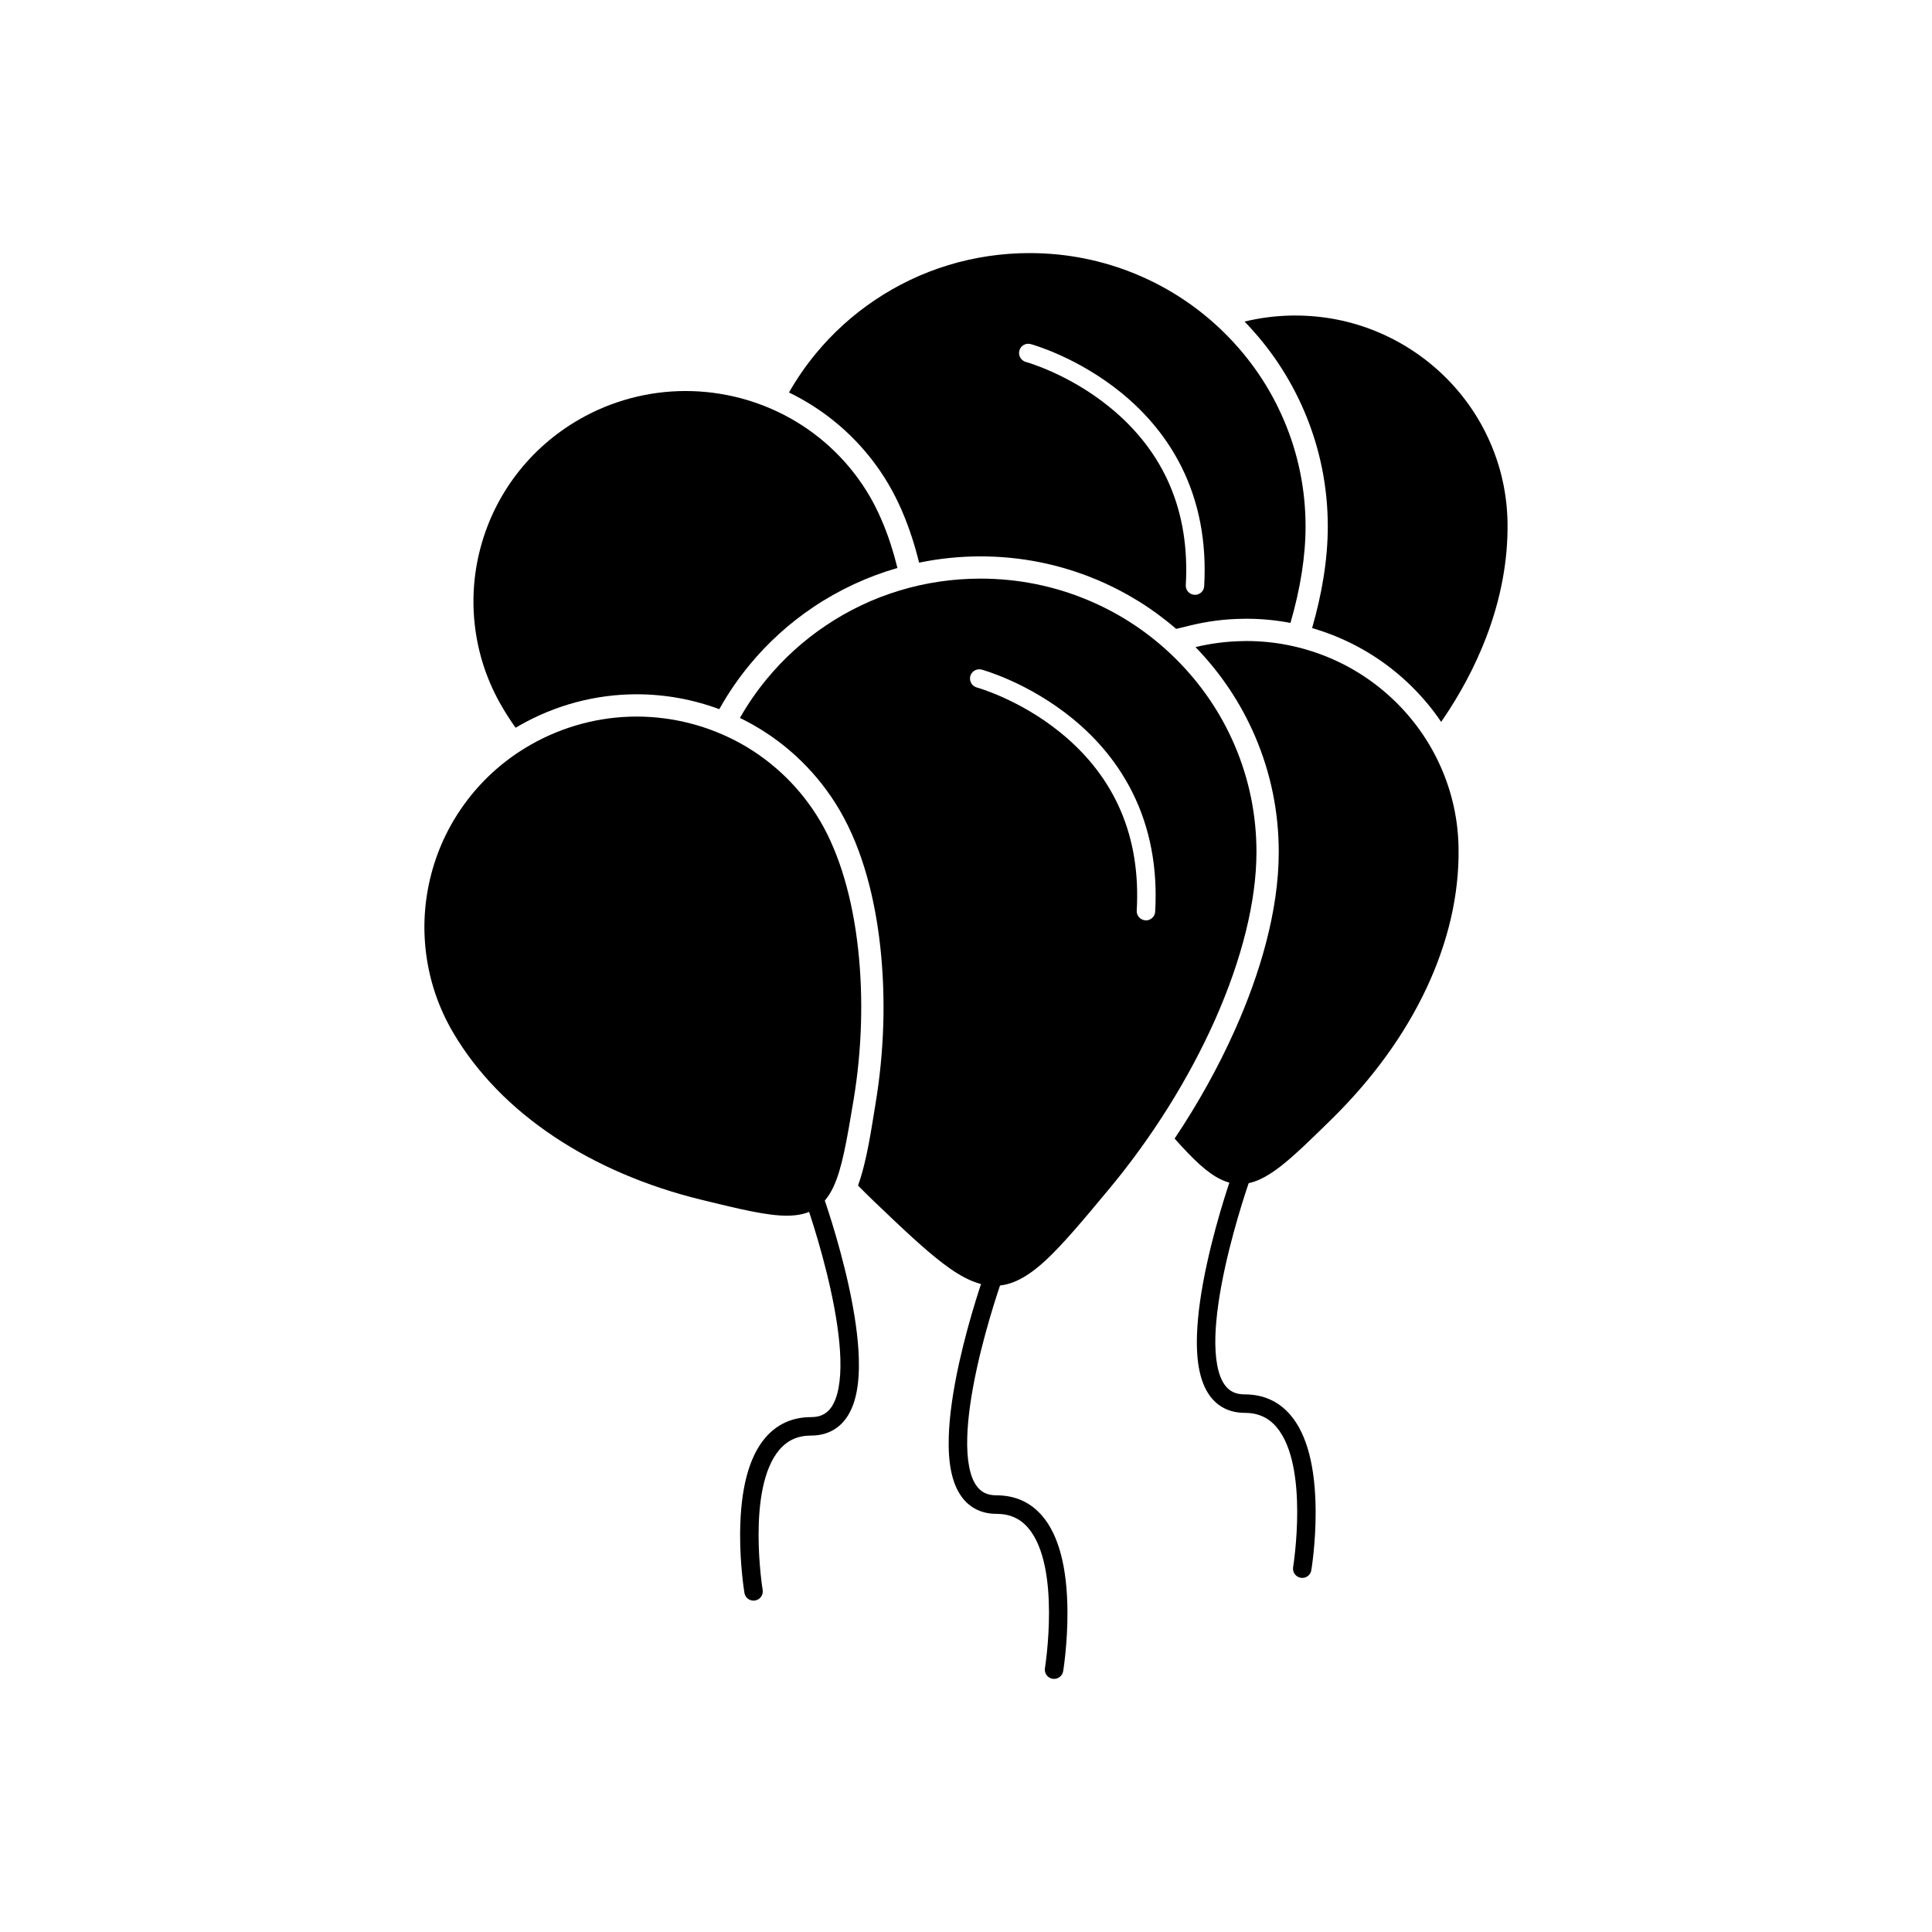
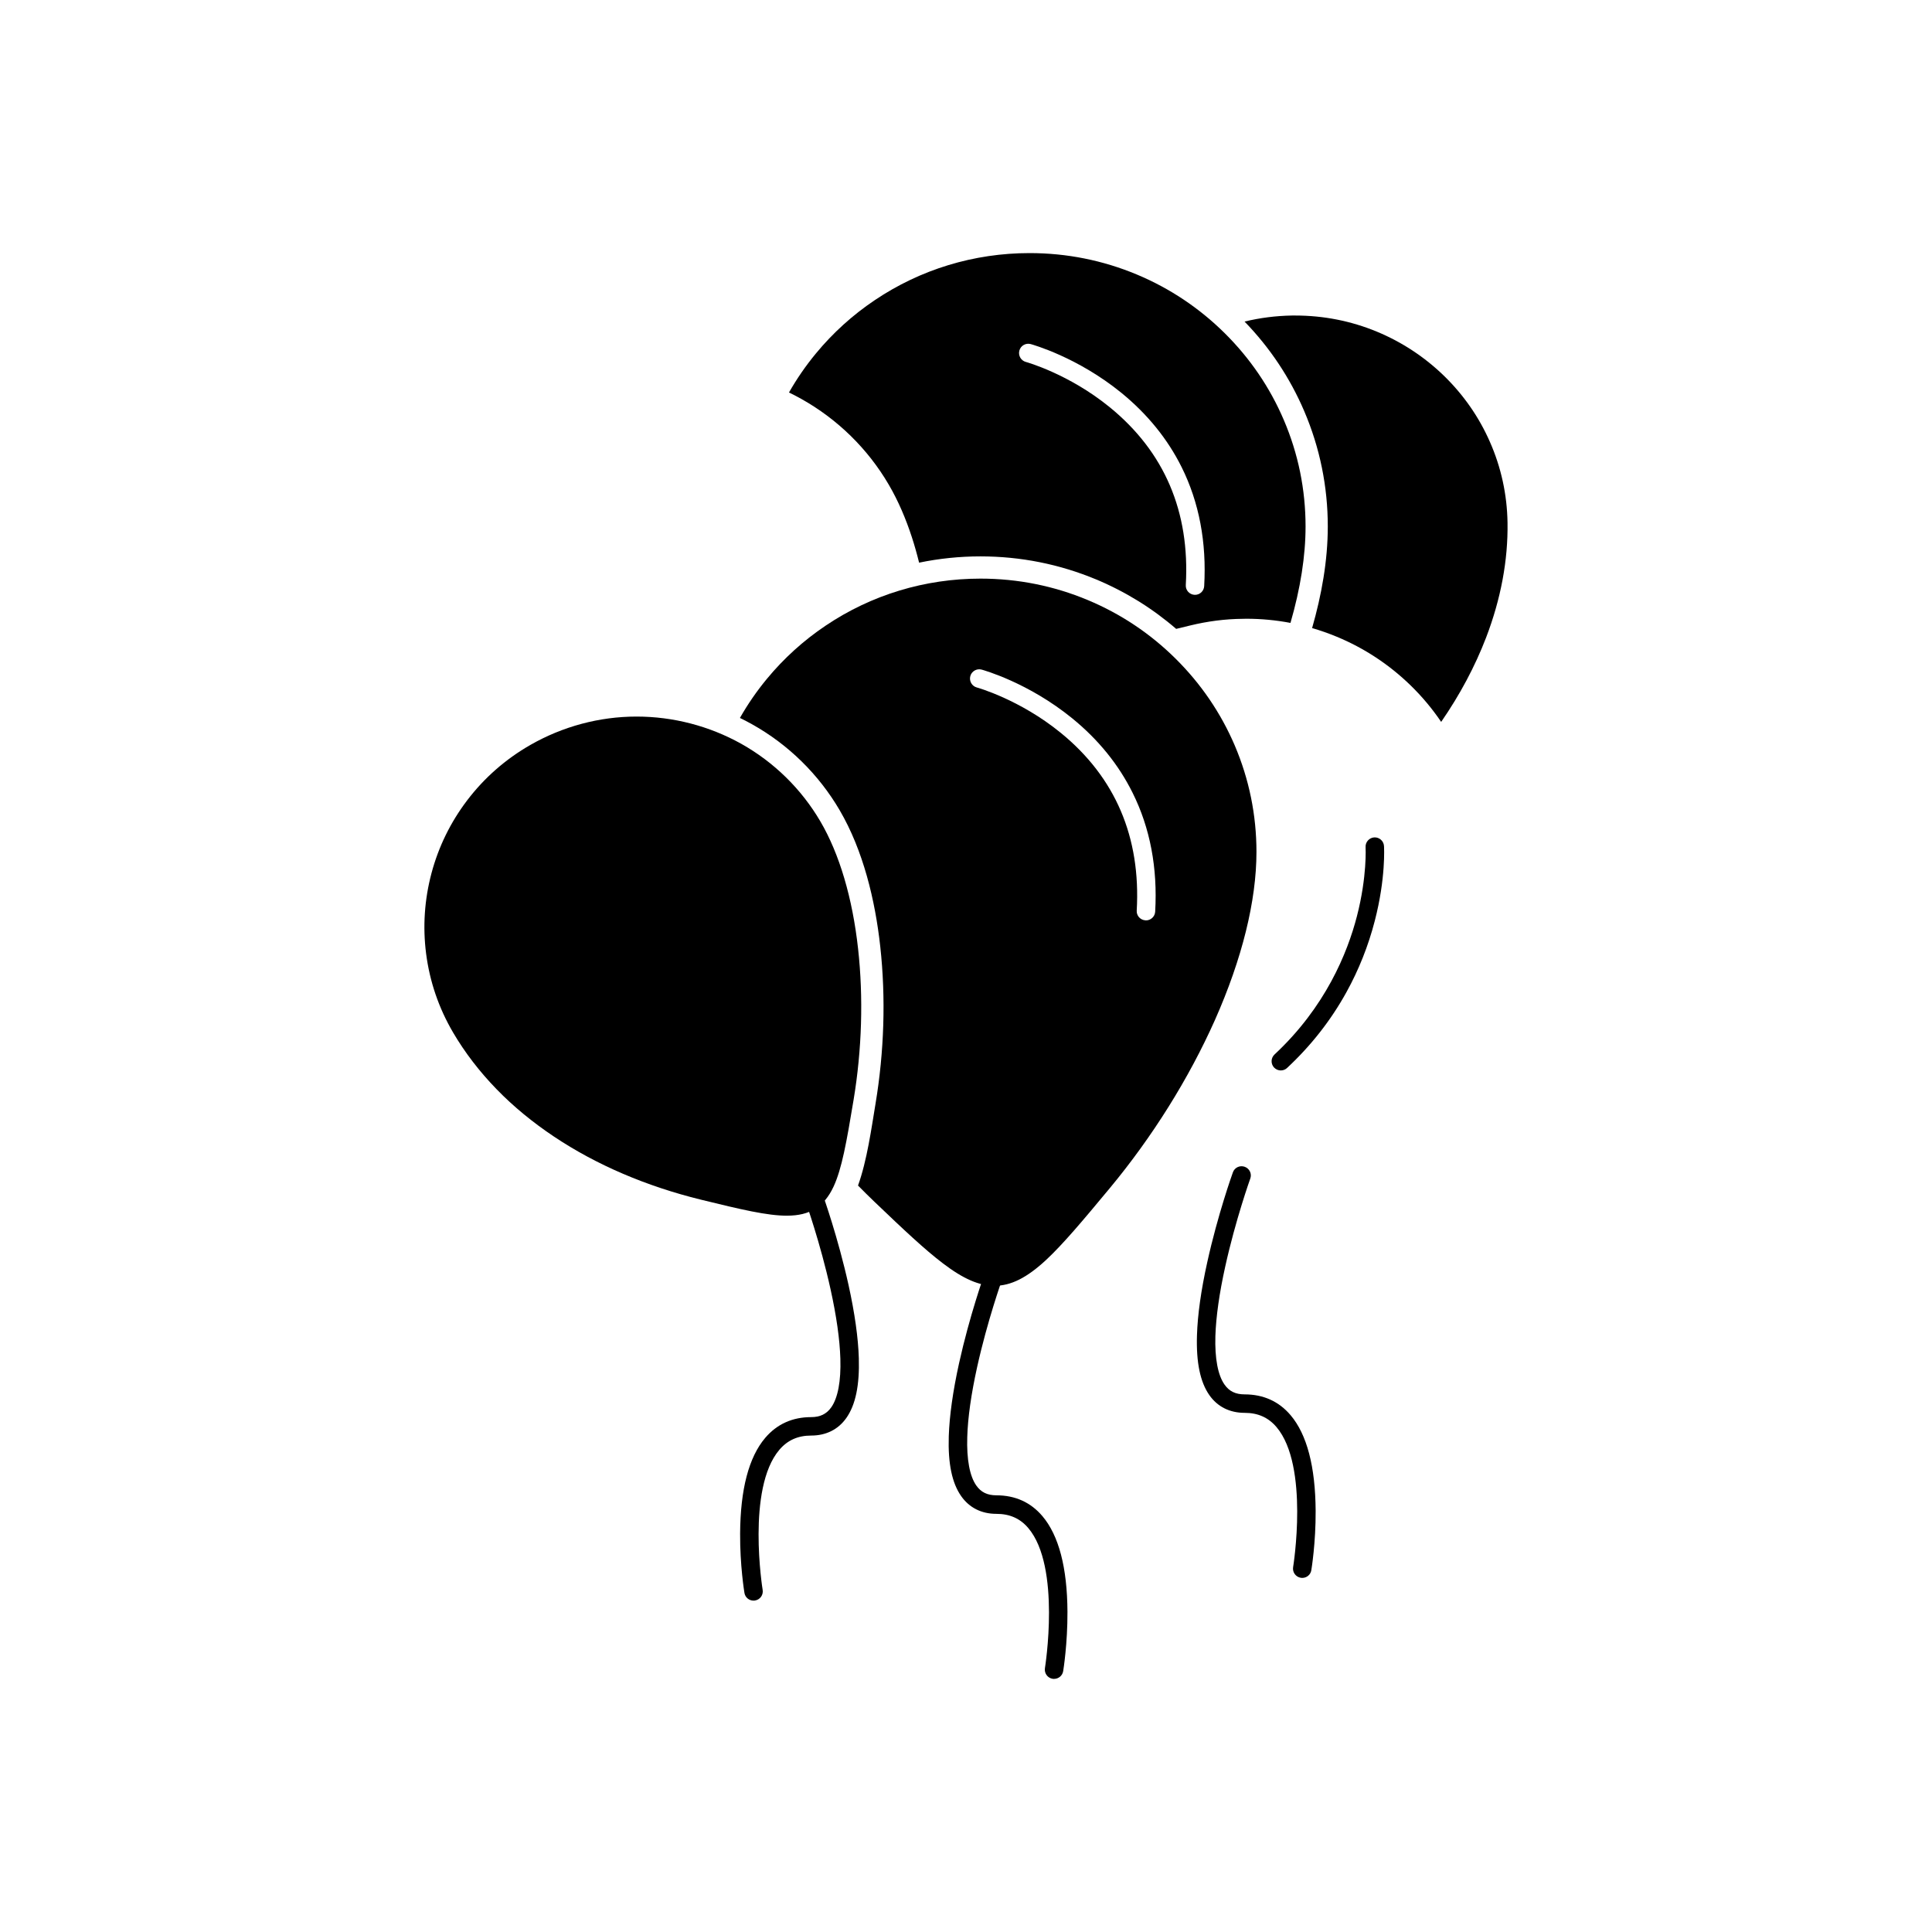
<svg xmlns="http://www.w3.org/2000/svg" fill="#000000" width="800px" height="800px" version="1.1" viewBox="144 144 512 512">
  <g fill-rule="evenodd">
    <path d="m407.56 484.75c-4.059 0-8.293-1.836-13.699-5.965-4.82-3.664-10.336-8.855-18.207-16.383-1.453-1.391-2.879-2.801-4.269-4.223 2.391-6.629 3.566-15.242 4.648-21.742 2.266-13.648 2.758-27.902 1.238-41.652-1.348-12.211-4.5-25.387-10.754-36.074-5.566-9.512-13.59-17.395-23.215-22.773-1.055-0.59-2.129-1.148-3.215-1.676 2.07-3.641 4.457-7.106 7.141-10.352 4.477-5.426 9.719-10.176 15.562-14.098 12.129-8.172 26.328-12.473 41.051-12.473 9.871 0 19.445 1.918 28.461 5.691 8.711 3.648 16.52 8.855 23.238 15.516 6.727 6.66 11.992 14.391 15.684 23.012 3.812 8.945 5.75 18.438 5.75 28.215 0 12.961-3.812 28.352-11.008 44.551-6.922 15.516-16.551 30.922-27.863 44.551-7.293 8.781-12.406 14.859-16.883 19.027-5.094 4.723-9.309 6.844-13.66 6.844zm40.125-96.836c-0.047 0-0.09-0.02-0.137-0.02-1.348-0.078-2.387-1.223-2.305-2.57 1.117-19.453-5.66-35.32-20.137-47.121-10.871-8.855-22.125-11.992-22.242-12.016-1.301-0.352-2.074-1.699-1.723-3.012 0.352-1.301 1.699-2.074 3.012-1.723 0.5 0.148 12.387 3.441 24.039 12.945 6.891 5.621 12.262 12.25 15.965 19.719 4.633 9.297 6.641 19.895 5.977 31.488-0.074 1.301-1.16 2.309-2.449 2.309z" />
    <path d="m352.56 466.17c-5.223 0-12.082-1.613-22.84-4.254-7.195-1.77-14.137-4.074-20.66-6.871-6.527-2.797-12.66-6.102-18.23-9.824-5.648-3.773-10.773-7.977-15.211-12.551-4.555-4.684-8.438-9.746-11.555-15.066-3.801-6.481-6.195-13.52-7.144-20.91-0.91-7.129-0.43-14.273 1.426-21.273 1.867-7.019 5.043-13.5 9.434-19.289 4.539-5.981 10.188-10.941 16.773-14.715 8.574-4.906 18.301-7.519 28.145-7.519 9.699 0 19.281 2.5 27.727 7.207 8.703 4.879 15.965 11.996 21 20.602 5.043 8.613 8.496 20.273 9.98 33.738 1.426 12.883 1.016 26.73-1.195 40.035-1.859 11.191-3.109 18.273-5.309 22.992-1.254 2.699-2.856 4.633-4.859 5.867-1.969 1.234-4.422 1.828-7.484 1.828z" />
-     <path d="m472.63 457.78c-3.422 0-6.719-1.594-10.695-5.172-1.984-1.789-4.16-4.078-6.652-6.871 6.176-9.223 11.613-18.969 16.078-29 6.402-14.383 11.52-31.082 11.52-46.953 0-10.539-2.086-20.844-6.223-30.535-3.785-8.863-9.141-16.855-15.836-23.758 4.098-0.996 8.305-1.527 12.586-1.594 0.305 0 0.586-0.02 0.867-0.02 7.496 0 14.793 1.457 21.664 4.293 6.648 2.738 12.629 6.695 17.793 11.715 5.152 5.027 9.238 10.891 12.125 17.441 2.992 6.777 4.566 13.98 4.676 21.438 0.098 6.172-0.605 12.492-2.074 18.812-1.449 6.18-3.648 12.426-6.527 18.527-2.856 6.043-6.402 12.004-10.551 17.727-4.137 5.719-8.906 11.234-14.148 16.426-5.965 5.856-10.145 9.926-13.805 12.789-4.207 3.281-7.535 4.738-10.789 4.738z" />
    <path d="m423.34 588.93c-0.125 0-0.254-0.02-0.398-0.031-1.336-0.227-2.238-1.484-2.023-2.828 0.039-0.254 4.301-26.836-4.406-37.113-2.168-2.555-4.93-3.773-8.457-3.773-3.949 0-7.176-1.621-9.324-4.684-2.441-3.461-3.523-8.645-3.297-15.867 0.176-5.398 1.086-11.926 2.727-19.367 2.785-12.594 6.629-23.367 6.797-23.836 0.449-1.254 1.848-1.926 3.129-1.469 1.27 0.469 1.938 1.859 1.477 3.129-0.039 0.105-3.922 10.988-6.629 23.266-1.574 7.144-2.453 13.355-2.602 18.469-0.184 5.906 0.645 10.383 2.406 12.867 1.242 1.77 2.922 2.582 5.316 2.582 4.984 0 9.082 1.848 12.191 5.512 4.348 5.121 6.582 13.648 6.641 25.34 0.039 8.477-1.086 15.438-1.133 15.73-0.188 1.199-1.223 2.062-2.406 2.062z" />
    <path d="m489.11 562.16c-0.125 0-0.254-0.012-0.398-0.031-1.336-0.227-2.238-1.477-2.023-2.816 0.047-0.254 4.312-26.844-4.402-37.121-2.16-2.543-4.918-3.773-8.445-3.773-3.949 0-7.188-1.621-9.336-4.676-2.434-3.461-3.523-8.672-3.297-15.867 0.168-5.418 1.074-11.93 2.727-19.375 2.773-12.582 6.629-23.367 6.797-23.824 0.449-1.27 1.848-1.926 3.129-1.465 1.281 0.457 1.938 1.848 1.477 3.117-0.047 0.117-3.922 11-6.629 23.277-1.586 7.137-2.453 13.348-2.621 18.438-0.176 5.934 0.664 10.395 2.418 12.879 1.242 1.789 2.934 2.602 5.328 2.602 4.984 0 9.07 1.848 12.184 5.512 4.34 5.113 6.57 13.648 6.641 25.34 0.047 8.477-1.094 15.438-1.145 15.723-0.176 1.207-1.215 2.059-2.398 2.059z" />
    <path d="m343.69 568.18c-1.176 0-2.219-0.844-2.406-2.055-0.047-0.293-1.195-7.254-1.145-15.73 0.07-11.691 2.297-20.219 6.648-25.34 3.102-3.648 7.207-5.504 12.184-5.504 2.394 0 4.074-0.832 5.328-2.602 1.75-2.492 2.59-6.941 2.406-12.879-0.156-5.09-1.027-11.293-2.609-18.438-2.707-12.297-6.59-23.16-6.629-23.277-0.457-1.27 0.207-2.68 1.477-3.117 1.27-0.457 2.668 0.207 3.129 1.469 0.168 0.457 4.008 11.234 6.797 23.824 1.645 7.461 2.562 13.973 2.727 19.375 0.215 7.207-0.867 12.406-3.305 15.867-2.148 3.051-5.375 4.664-9.324 4.664-3.523 0-6.285 1.242-8.438 3.785-8.719 10.266-4.469 36.848-4.418 37.121 0.215 1.336-0.684 2.59-2.023 2.805-0.121 0.016-0.258 0.035-0.395 0.035z" />
    <path d="m333.62 438.02h-0.105c-11-0.48-20.961-3.059-29.613-7.656-6.941-3.695-13.051-8.691-18.152-14.863-8.672-10.48-11.418-20.648-11.523-21.07-0.344-1.312 0.441-2.648 1.75-3 1.301-0.332 2.637 0.449 2.981 1.75 0.031 0.098 2.648 9.688 10.703 19.348 10.734 12.879 25.555 19.785 44.07 20.578 1.348 0.07 2.406 1.199 2.348 2.555-0.07 1.332-1.156 2.359-2.457 2.359z" />
    <path d="m483.43 427.68c-0.645 0-1.301-0.262-1.789-0.773-0.926-0.996-0.859-2.543 0.125-3.461 13.461-12.543 19.316-26.867 21.84-36.664 2.727-10.578 2.289-18.195 2.289-18.254-0.09-1.348 0.938-2.512 2.277-2.609 1.359-0.078 2.512 0.938 2.602 2.277 0.02 0.352 0.5 8.477-2.434 19.805-1.711 6.641-4.242 13.016-7.527 18.949-4.098 7.43-9.387 14.168-15.723 20.07-0.457 0.438-1.055 0.656-1.66 0.656z" />
    <path d="m353.09 248.01c2.07-3.637 4.461-7.102 7.144-10.348 4.477-5.426 9.719-10.176 15.562-14.098 12.125-8.172 26.32-12.492 41.051-12.492 9.871 0 19.445 1.918 28.461 5.691 8.711 3.648 16.531 8.875 23.25 15.527 6.719 6.66 11.992 14.398 15.672 23.023 3.824 8.934 5.758 18.426 5.758 28.215 0 7.793-1.34 16.359-4 25.547-3.844-0.73-7.758-1.102-11.711-1.102-0.305 0-0.609 0.016-0.914 0.02-4.699 0.035-9.371 0.652-13.938 1.762l-3.727 0.906c-6.301-5.441-13.387-9.832-21.113-13.066-9.77-4.09-20.148-6.148-30.738-6.148-5.512 0-10.961 0.562-16.277 1.664-0.559-2.277-1.195-4.539-1.922-6.766-1.57-4.809-3.562-9.535-6.117-13.906-5.559-9.516-13.609-17.383-23.23-22.754-1.055-0.59-2.125-1.145-3.207-1.672zm107.6 53.625h-0.137c-1.359-0.078-2.387-1.242-2.305-2.59 1.117-19.453-5.66-35.301-20.148-47.121-10.863-8.855-22.125-11.977-22.234-12.004-1.301-0.352-2.074-1.691-1.723-3.012 0.352-1.312 1.699-2.074 3-1.723 0.5 0.148 12.387 3.441 24.051 12.934 6.891 5.633 12.262 12.25 15.965 19.711 4.621 9.297 6.629 19.906 5.965 31.488-0.07 1.316-1.145 2.32-2.434 2.32z" />
-     <path d="m280.64 336.86c-1.297-1.82-2.492-3.672-3.586-5.543-3.793-6.481-6.195-13.52-7.137-20.902-0.91-7.137-0.43-14.285 1.426-21.266 1.867-7.019 5.043-13.52 9.426-19.301 4.543-5.981 10.188-10.93 16.785-14.727 8.555-4.906 18.289-7.496 28.125-7.496 9.699 0 19.289 2.484 27.734 7.207 8.711 4.859 15.973 11.988 21.012 20.578 2.16 3.715 4.047 7.996 5.602 12.758 0.66 2.031 1.262 4.152 1.805 6.352-7.887 2.262-15.414 5.75-22.336 10.398-6.309 4.242-11.98 9.375-16.82 15.238-2.891 3.5-5.477 7.246-7.723 11.195l-0.332 0.586c-6.996-2.602-14.434-3.945-21.926-3.945-10.887 0-21.629 2.891-31.078 8.301-0.328 0.188-0.652 0.379-0.977 0.57z" />
    <path d="m473.82 229.22c4.082-0.992 8.281-1.527 12.562-1.602h0.867c7.508 0 14.793 1.438 21.656 4.281 6.648 2.758 12.629 6.707 17.793 11.719 5.16 5.035 9.25 10.898 12.129 17.453 2.992 6.766 4.566 14 4.684 21.438 0.156 9.98-1.77 20.227-5.68 30.453-2.934 7.641-6.922 15.129-11.906 22.348-2.348-3.473-5.055-6.707-8.086-9.66-5.688-5.539-12.32-9.914-19.66-12.941-2.117-0.875-4.273-1.629-6.457-2.262 2.5-8.707 4.156-17.848 4.156-26.926 0-10.543-2.09-20.84-6.231-30.535-3.785-8.863-9.129-16.867-15.832-23.773z" />
  </g>
</svg>